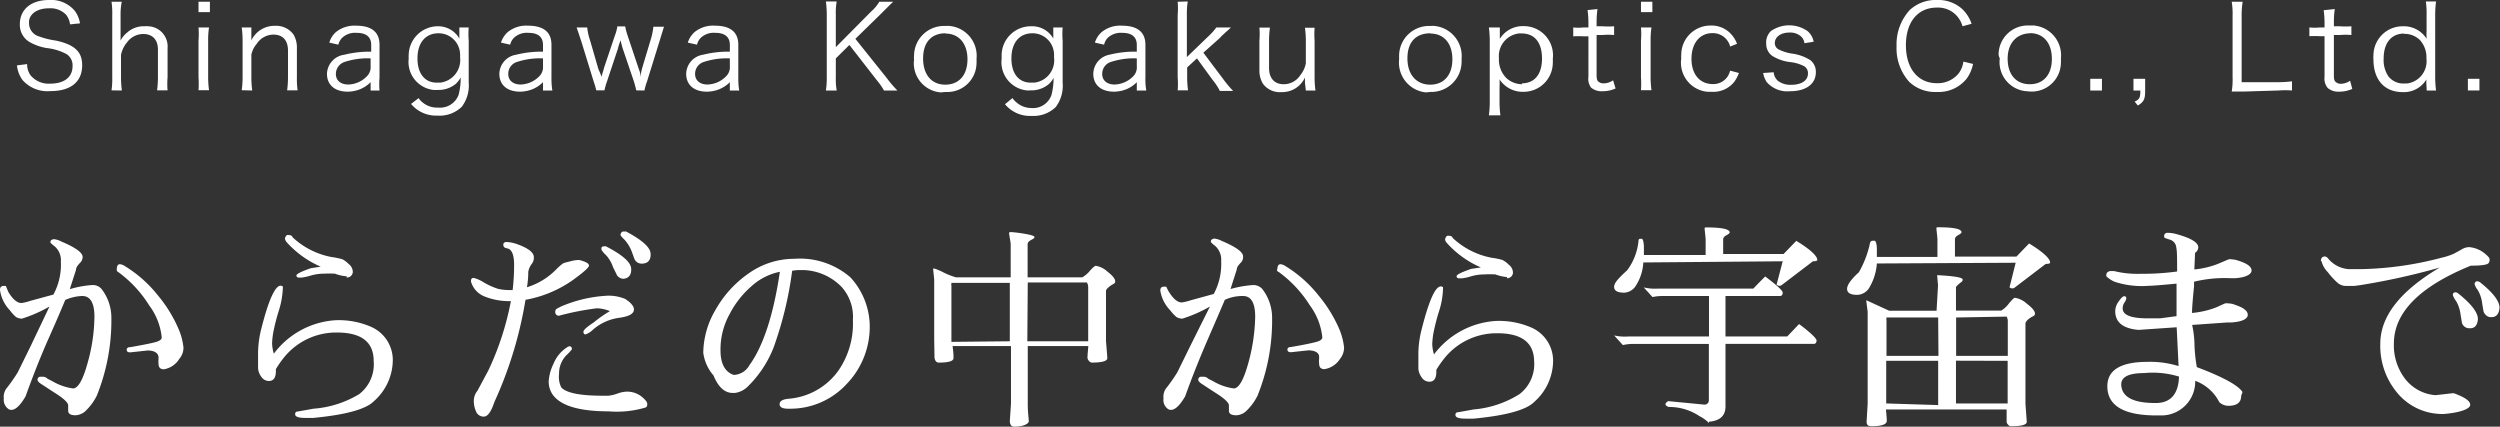
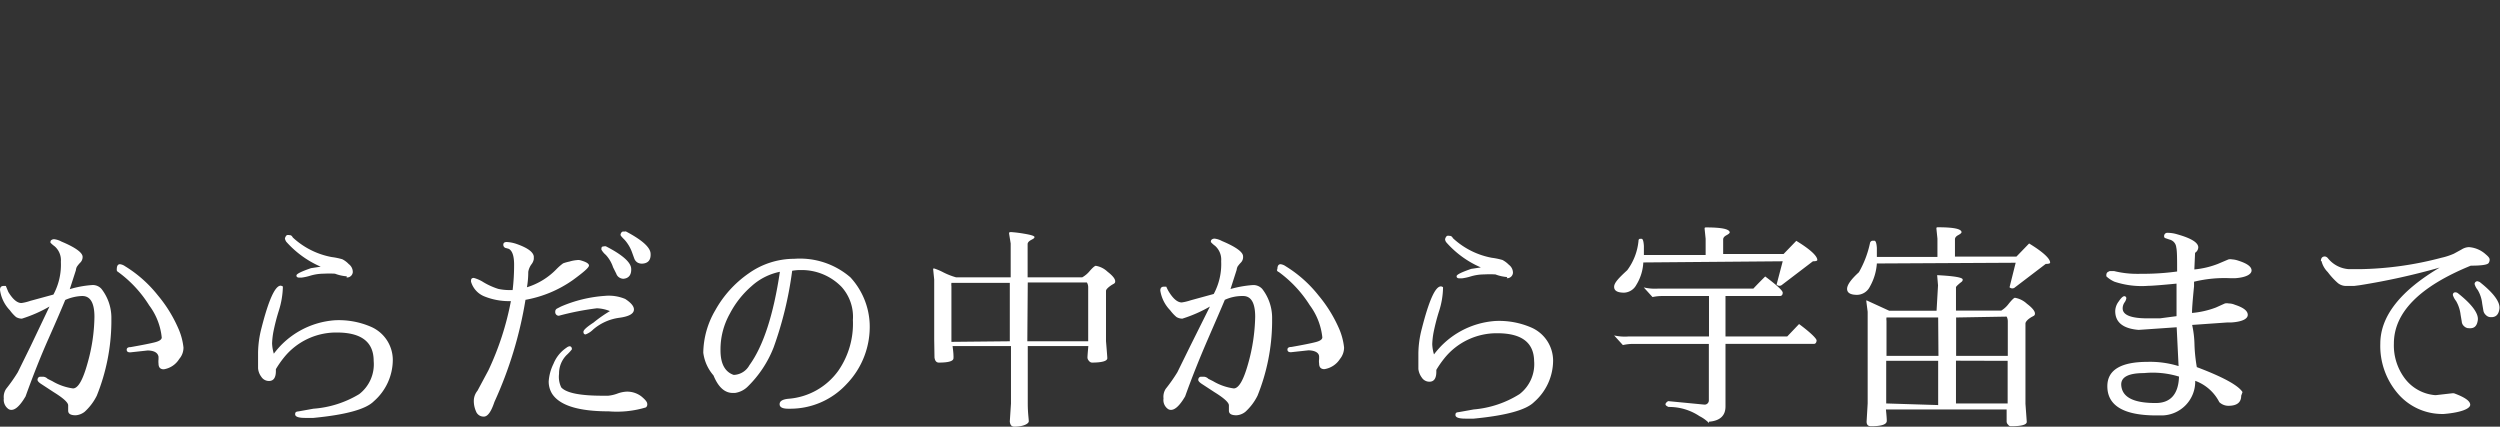
<svg xmlns="http://www.w3.org/2000/svg" id="レイヤー_1" data-name="レイヤー 1" viewBox="0 0 171.27 29.23">
  <rect x="0" y="0" width="171.27" height="29.23" fill="#333333" stroke="none" />
  <defs>
    <style>.cls-1{fill:#fff;}</style>
  </defs>
  <g id="グループ_72" data-name="グループ 72">
    <g id="グループ_58" data-name="グループ 58">
-       <path id="パス_1664" data-name="パス 1664" class="cls-1" d="M8,18.46c0-.24.07-.36.22-.36a.76.76,0,0,1,.35.14,8.62,8.62,0,0,1,2.25,2,9.23,9.23,0,0,1,1.37,2.2,4.37,4.37,0,0,1,.38,1.37,1.18,1.18,0,0,1-.29.78,1.52,1.52,0,0,1-1.06.71q-.36,0-.36-.39a1.36,1.36,0,0,1,0-.3l0-.17c-.05-.28-.3-.42-.74-.43l-1.2.13q-.24,0-.24-.18t.27-.18c.79-.14,1.35-.25,1.66-.33s.47-.19.47-.33a4.4,4.4,0,0,0-.86-2.2,8.16,8.16,0,0,0-2.13-2.29A.16.16,0,0,1,8,18.46ZM3.39,21a9.35,9.35,0,0,1-1.89.83.8.8,0,0,1-.4-.11,2.61,2.61,0,0,1-.42-.46A2.49,2.49,0,0,1,0,19.86q0-.27.24-.27c.1,0,.15,0,.16,0L.57,20c.31.51.61.76.9.76a3.2,3.2,0,0,0,.61-.15l1.58-.43a4.31,4.31,0,0,0,.51-2.25,1.26,1.26,0,0,0-.42-1.05,2.26,2.26,0,0,1-.29-.25.28.28,0,0,1,0-.09.14.14,0,0,1,.07-.1.29.29,0,0,1,.2-.05,1.36,1.36,0,0,1,.48.16c1,.42,1.45.77,1.45,1.05a.54.54,0,0,1-.17.4,2,2,0,0,0-.22.27.61.61,0,0,0-.07.24l-.42,1.3a6.94,6.94,0,0,1,1.51-.28.79.79,0,0,1,.66.26,3.21,3.21,0,0,1,.68,1.93c0,.14,0,.27,0,.39a13.76,13.76,0,0,1-1,5,3.75,3.75,0,0,1-.83,1.1,1.13,1.13,0,0,1-.61.24c-.35,0-.52-.1-.52-.32l0-.36c0-.19-.32-.49-1-.91l-.81-.53c-.19-.12-.29-.22-.29-.31s.06-.21.18-.21h.23a.47.47,0,0,1,.28.14l.32.16a3.77,3.77,0,0,0,1.42.5c.35,0,.68-.58,1-1.74a12.08,12.08,0,0,0,.47-3.16c0-.94-.27-1.42-.81-1.43H5.59a3.07,3.07,0,0,0-1.12.27c-.21.51-.59,1.4-1.15,2.66S2.24,25.8,1.75,27.16l-.15.24c-.3.45-.57.68-.82.68A.36.36,0,0,1,.55,28a.78.78,0,0,1-.29-.7,1,1,0,0,1,.16-.66,11.13,11.13,0,0,0,.8-1.14l.88-1.79ZM25.6,24.73q0-1.95-2.52-1.95a4.59,4.59,0,0,0-3.64,1.73,6.78,6.78,0,0,0-.54.78v.13c0,.45-.16.68-.47.68a.62.62,0,0,1-.53-.29,1.12,1.12,0,0,1-.22-.58q0-.29,0-1.08a7,7,0,0,1,.24-1.7c.49-1.92.93-2.88,1.31-2.88a.39.39,0,0,1,.15.06,5.83,5.83,0,0,1-.28,1.66,13.81,13.81,0,0,0-.37,1.44,5.29,5.29,0,0,0-.09.8,2.78,2.78,0,0,0,.12.7,5.72,5.72,0,0,1,4.19-2.29,5.54,5.54,0,0,1,2.47.45,2.48,2.48,0,0,1,1.49,2.24,3.78,3.78,0,0,1-1.3,2.86q-.81.82-4.14,1.14l-.56,0c-.46,0-.69-.08-.69-.25s.09-.18.25-.2l1-.18A7.06,7.06,0,0,0,24.61,27,2.58,2.58,0,0,0,25.6,24.73Zm-1.84-5.8a2.8,2.8,0,0,1-.81-.18,6.79,6.79,0,0,0-.78,0,3.24,3.24,0,0,0-.89.13,3.56,3.56,0,0,1-.63.14h-.13q-.22,0-.21-.15c0-.11.36-.28,1-.5l.66-.1a6.75,6.75,0,0,1-2.36-1.71.67.67,0,0,1-.09-.21.38.38,0,0,1,.13-.24.37.37,0,0,1,.18,0c.07,0,.14,0,.23.16a5.35,5.35,0,0,0,2.66,1.34,4.73,4.73,0,0,1,.73.15,1.59,1.59,0,0,1,.44.33.68.68,0,0,1,.28.55.4.4,0,0,1-.43.37ZM34.69,17a.23.23,0,0,1-.21-.23c0-.13.08-.19.24-.19a2.42,2.42,0,0,1,.66.13c.75.26,1.15.55,1.19.86v.18a.78.78,0,0,1-.17.37,1.2,1.2,0,0,0-.21.51q0,.53-.09,1.05a4.78,4.78,0,0,0,2.06-1.28,3.62,3.62,0,0,1,.42-.36,3,3,0,0,1,.43-.12,2.3,2.3,0,0,1,.51-.1.67.67,0,0,1,.2,0c.41.11.63.23.63.37s-.37.46-1.11,1A8.09,8.09,0,0,1,36,20.54a27.38,27.38,0,0,1-2.13,7q-.33,1-.72,1a.55.55,0,0,1-.54-.36,1.75,1.75,0,0,1-.15-.72,1.1,1.1,0,0,1,.25-.69l.75-1.4A19.67,19.67,0,0,0,35,20.63h-.09a4.49,4.49,0,0,1-1.74-.33,1.55,1.55,0,0,1-.9-1,.22.22,0,0,1,0-.08c0-.12.06-.18.19-.18a2.37,2.37,0,0,1,.67.3,4.79,4.79,0,0,0,1,.45,3.5,3.5,0,0,0,.65.08h.34a14.5,14.5,0,0,0,.1-1.74q0-.88-.36-1.08Zm7.11,4.32a2.61,2.61,0,0,0-.91-.2,19,19,0,0,0-2.6.51.24.24,0,0,1-.25-.22.09.09,0,0,1,0-.05.23.23,0,0,1,.14-.23l.25-.13a9.16,9.16,0,0,1,3-.73,2.91,2.91,0,0,1,1.4.21q.6.39.6.72c0,.29-.33.48-1,.57a3.44,3.44,0,0,0-1.79.8,1.46,1.46,0,0,1-.52.34q-.15,0-.15-.18t.69-.63a9.11,9.11,0,0,1,1.13-.79ZM39,23.72q.18,0,.18.21s-.12.17-.36.39a1.78,1.78,0,0,0-.52,1.29,1.66,1.66,0,0,0,.15.93q.52.57,2.82.57h.4a2.57,2.57,0,0,0,.61-.14,2.1,2.1,0,0,1,.65-.14,1.61,1.61,0,0,1,1,.32c.27.22.41.39.41.51a.26.26,0,0,1-.09.25,6.86,6.86,0,0,1-2.55.27c-2.06,0-3.36-.4-3.88-1.21a1.59,1.59,0,0,1-.23-.84,3.21,3.21,0,0,1,.33-1.21,2.4,2.4,0,0,1,.89-1.1.44.44,0,0,1,.22-.1Zm3.87-7.87c1.1.58,1.67,1.08,1.7,1.51s-.15.67-.55.7A.62.62,0,0,1,43.7,18a.53.53,0,0,1-.24-.27l-.16-.44a2.61,2.61,0,0,0-.5-.85c-.19-.19-.29-.3-.29-.35s.05-.22.18-.23h.13Zm-.14,3.25a.57.57,0,0,1-.29-.08.49.49,0,0,1-.22-.27L42,18.31a2.3,2.3,0,0,0-.5-.85,1.31,1.31,0,0,1-.3-.36h0c0-.14,0-.22.18-.22a.22.22,0,0,1,.14,0c1.11.57,1.69,1.08,1.72,1.51S43.08,19.08,42.68,19.1Zm10.75-.49a4.11,4.11,0,0,0-2,1,6.42,6.42,0,0,0-1.48,1.88A5,5,0,0,0,49.36,24c0,.91.3,1.47.89,1.68h.09a1.27,1.27,0,0,0,1-.66Q52.77,23.05,53.43,18.61ZM54,28c-.39,0-.59-.1-.59-.31s.2-.33.59-.37a4.64,4.64,0,0,0,3.43-1.92,5.66,5.66,0,0,0,1-3.48,3.06,3.06,0,0,0-.78-2.27,3.81,3.81,0,0,0-2.73-1.15h-.18a3.56,3.56,0,0,0-.47.05A25,25,0,0,1,53,23.8a7.65,7.65,0,0,1-1.75,2.66,1.56,1.56,0,0,1-.9.46H50.2q-.83,0-1.32-1.2a2.93,2.93,0,0,1-.7-1.56v0A5.9,5.9,0,0,1,49,21.26a7.51,7.51,0,0,1,2.29-2.53,5.39,5.39,0,0,1,3.12-1A5.29,5.29,0,0,1,58.26,19a5,5,0,0,1,1.32,3.18A5.64,5.64,0,0,1,58,26.31,5.24,5.24,0,0,1,54.13,28Zm15.18-4.62v-4h-4a1,1,0,0,0,0,.24v3.8Zm1.2,0h4.17v-3.7a.63.63,0,0,0-.09-.33H70.41ZM64,19.15l-.07-.69c0-.05,0-.07.06-.07a3.82,3.82,0,0,1,.6.25,4.79,4.79,0,0,0,.91.36h3.74V16.68L69.13,16c0-.07,0-.1.15-.1a8.81,8.81,0,0,1,.88.11c.47.08.71.15.71.23s-.08.12-.23.2-.24.18-.24.28V19h3.74a1.82,1.82,0,0,0,.52-.44c.21-.24.35-.35.41-.35a1.52,1.52,0,0,1,.8.4c.35.27.53.49.53.66s-.1.15-.31.3-.32.27-.32.36v3.44q.09,1.08.09,1.17c0,.2-.38.3-1.06.3a.28.28,0,0,1-.2-.12.33.33,0,0,1-.1-.23q0-.12.06-.78H70.41v3.93c0,.65.07,1.06.07,1.22s-.35.37-1,.37q-.27,0-.3-.36l.08-1.23V23.71h-4q.06.48.06.63a1.34,1.34,0,0,1,0,.2q0,.3-1,.3c-.17,0-.27-.12-.3-.35L64,23.25Zm23.51-.69c0-.24.07-.36.22-.36a.76.76,0,0,1,.35.14,8.62,8.62,0,0,1,2.25,2,9.37,9.37,0,0,1,1.37,2.19,4.43,4.43,0,0,1,.38,1.38,1.24,1.24,0,0,1-.28.78,1.55,1.55,0,0,1-1.07.7q-.36,0-.36-.39a1,1,0,0,1,0-.3l0-.16c0-.28-.29-.43-.73-.44l-1.2.13q-.24,0-.24-.18t.27-.18q1.19-.21,1.65-.33c.32-.08.47-.19.47-.33a4.47,4.47,0,0,0-.86-2.2,8.26,8.26,0,0,0-2.13-2.28A.16.16,0,0,1,87.48,18.46ZM82.89,21a9.35,9.35,0,0,1-1.89.83.8.8,0,0,1-.4-.11,2.67,2.67,0,0,1-.43-.46,2.49,2.49,0,0,1-.68-1.35q0-.27.24-.27c.1,0,.16,0,.17,0a2.76,2.76,0,0,0,.16.32c.31.51.61.76.9.76a3.5,3.5,0,0,0,.62-.15l1.57-.43a4.31,4.31,0,0,0,.51-2.25,1.26,1.26,0,0,0-.42-1.05,1.67,1.67,0,0,1-.28-.25.15.15,0,0,1,0-.09.14.14,0,0,1,.07-.1.29.29,0,0,1,.2-.05,1.36,1.36,0,0,1,.48.16c1,.42,1.45.77,1.45,1.05A.54.54,0,0,1,85,18a2,2,0,0,0-.22.27.79.79,0,0,0-.06.22l-.42,1.31a7.58,7.58,0,0,1,1.51-.27.82.82,0,0,1,.66.26,3.24,3.24,0,0,1,.68,1.93c0,.14,0,.27,0,.39a13.76,13.76,0,0,1-1,5,3.75,3.75,0,0,1-.83,1.1,1.08,1.08,0,0,1-.61.24c-.35,0-.52-.1-.52-.32l0-.36c0-.19-.32-.49-1-.91l-.81-.53c-.19-.12-.29-.22-.29-.31s.06-.21.18-.21h.23a.47.47,0,0,1,.28.14l.32.16a3.77,3.77,0,0,0,1.42.5c.35,0,.68-.58,1-1.74a12.59,12.59,0,0,0,.47-3.17c0-.94-.27-1.41-.81-1.42h-.15a2.87,2.87,0,0,0-1.12.26c-.21.51-.6,1.4-1.15,2.67s-1.08,2.58-1.57,3.95l-.15.24c-.3.45-.57.68-.82.68a.36.36,0,0,1-.23-.08.75.75,0,0,1-.28-.7,1,1,0,0,1,.15-.66,11.13,11.13,0,0,0,.8-1.14l.88-1.79Zm22.21,3.78q0-1.95-2.52-1.95a4.59,4.59,0,0,0-3.64,1.73,6.78,6.78,0,0,0-.54.78v.13c0,.45-.16.68-.47.68a.62.62,0,0,1-.53-.29,1.23,1.23,0,0,1-.23-.58c0-.19,0-.55,0-1.08a6.91,6.91,0,0,1,.24-1.7c.49-1.92.92-2.88,1.3-2.88a.25.25,0,0,1,.15.06,5.5,5.5,0,0,1-.28,1.66,13.81,13.81,0,0,0-.37,1.44,5.29,5.29,0,0,0-.09.8,2.78,2.78,0,0,0,.12.7,5.74,5.74,0,0,1,4.2-2.29,5.54,5.54,0,0,1,2.47.45,2.48,2.48,0,0,1,1.49,2.24,3.78,3.78,0,0,1-1.3,2.86q-.81.82-4.14,1.14l-.56,0c-.46,0-.69-.08-.69-.25s.08-.18.25-.2l1-.18A7,7,0,0,0,104.1,27,2.59,2.59,0,0,0,105.1,24.73Zm-1.84-5.8a2.8,2.8,0,0,1-.81-.18,6.79,6.79,0,0,0-.78,0,3.24,3.24,0,0,0-.89.13,3.56,3.56,0,0,1-.63.14H100q-.22,0-.21-.15c0-.11.36-.28,1-.5l.66-.1a6.66,6.66,0,0,1-2.36-1.71.4.4,0,0,1-.09-.21.38.38,0,0,1,.13-.24.37.37,0,0,1,.18,0c.06,0,.14,0,.23.16a5.35,5.35,0,0,0,2.66,1.34,4.73,4.73,0,0,1,.73.15,1.75,1.75,0,0,1,.44.33.68.68,0,0,1,.28.55.4.4,0,0,1-.43.37Zm13.82,10a2.51,2.51,0,0,0-.65-.47,3.74,3.74,0,0,0-2.12-.63q-.21-.09-.21-.18c0-.07.06-.14.18-.22l2.49.24a.29.29,0,0,0,.3-.3V23.56h-5.19a3.27,3.27,0,0,0-.7.08l-.6-.66a3.35,3.35,0,0,0,1,.07h5.5V20.28h-3.17a3.2,3.2,0,0,0-.7.07l-.6-.66a3.33,3.33,0,0,0,1,.08h6.51c.26-.28.54-.56.81-.83q1.2.9,1.2,1.11c0,.14-.06.22-.18.23h-3.74v2.77h4.23l.81-.85c.8.59,1.2,1,1.2,1.12s-.06.24-.18.24h-6.06v4.29C118.21,28.48,117.83,28.83,117.08,28.89Zm-4.5-11a3.24,3.24,0,0,1-.48,1.54,1,1,0,0,1-.83.53c-.46,0-.69-.13-.69-.4s.3-.59.9-1.14a4,4,0,0,0,.77-2q0-.15.12-.15h.09c.09,0,.14.17.16.5l0,.61,4.23,0V16.36l-.07-.68c0-.07,0-.1.1-.1,1.06,0,1.6.11,1.62.34,0,.05-.08.12-.23.2s-.22.18-.22.28v1l4.14,0,.87-.9c1,.61,1.44,1.05,1.44,1.31q0,.09-.3.09l-2.1,1.6a.28.28,0,0,1-.39,0h0l.42-1.6Zm16,.07a3.73,3.73,0,0,1-.48,1.59,1,1,0,0,1-.87.56c-.46,0-.69-.14-.69-.41s.27-.65.81-1.14a6.88,6.88,0,0,0,.76-2,.2.2,0,0,1,.17-.16h.13c.09,0,.15.17.17.5l0,.61,4.15,0V16.35l-.07-.68c0-.07,0-.1.1-.1,1.08,0,1.62.11,1.62.34,0,.05-.08.12-.23.2s-.22.18-.22.28v1.19l4.21,0,.87-.9c1,.61,1.44,1.05,1.44,1.31q0,.09-.3.09l-2.1,1.6a.27.27,0,0,1-.38,0h0l.42-1.68Zm5.43,3.7v2.63h3.54V22a.65.65,0,0,0-.08-.31Zm-1.23,0h-3.54a.9.9,0,0,0,0,.23v2.4h3.56Zm0,6V24.72h-3.56v2.92ZM134,24.71v2.93h3.54V24.72Zm-1.23-5.16-.06-.7c1.17.06,1.75.16,1.75.3s-.08.15-.23.28-.24.22-.23.26v1.59h3.1a1.83,1.83,0,0,0,.52-.48c.22-.27.36-.4.42-.4a1.6,1.6,0,0,1,.82.41c.36.27.55.5.55.67s-.11.15-.33.3-.32.29-.32.39v5.49l.09,1.24q0,.3-1.08.3a.22.22,0,0,1-.2-.11.29.29,0,0,1-.1-.23c0-.08,0-.35,0-.81h-8.27q.06.57.06.78c0,.25-.36.37-1.08.37-.22,0-.32-.12-.3-.37l.07-1.19V21.36l-.09-.7c0-.06,0-.09,0-.09l1.57.72h3.24Zm14.86,8.06h.06c1,0,1.55-.6,1.59-1.81a6.11,6.11,0,0,0-2.4-.24q-1.56,0-1.56.78C145.35,27.19,146.12,27.61,147.66,27.61Zm5.91-.5c0,.46-.29.69-.88.69a.9.9,0,0,1-.62-.25,3,3,0,0,0-1.65-1.46,2.32,2.32,0,0,1-2.24,2.37h-.42c-2.24,0-3.36-.67-3.36-2,0-1.11.92-1.67,2.76-1.67h0a6.62,6.62,0,0,1,2.12.29l-.13-2.66-2.61.18c-1.07-.09-1.6-.52-1.6-1.29a1.13,1.13,0,0,1,.24-.66q.24-.36.39-.36a.14.14,0,0,1,.13.15v0a.64.64,0,0,1-.13.29.72.72,0,0,0-.12.4c0,.45.57.68,1.71.68q.42,0,.84,0l1.14-.15V21.2l0-1.77q-1.55.15-1.92.15a5.93,5.93,0,0,1-2.33-.28,2,2,0,0,1-.55-.36.34.34,0,0,1,0-.17.21.21,0,0,1,.1-.14l.12-.06.12,0,.18,0a6.53,6.53,0,0,0,1.65.19c.6,0,1.49,0,2.67-.16,0-.85,0-1.41-.06-1.66a.6.6,0,0,0-.47-.53l-.29-.1a.12.12,0,0,1-.07-.12.22.22,0,0,1,.19-.24h.06a2.31,2.31,0,0,1,.64.1c1,.28,1.45.58,1.45.9a.47.47,0,0,1-.22.37l-.05,1.14a6,6,0,0,0,1.61-.38l.73-.31a.69.69,0,0,1,.25,0,1.57,1.57,0,0,1,.43.09c.6.19.9.41.9.67s-.38.48-1.13.53l-.31,0h0a8.78,8.78,0,0,0-2.5.24l0,.31c-.1,1-.14,1.56-.14,1.83a6.12,6.12,0,0,0,1.63-.37l.62-.28a.61.61,0,0,1,.27,0,1.06,1.06,0,0,1,.42.09c.59.19.88.42.88.69s-.37.47-1.11.52l-.27,0-2.43.17a7,7,0,0,1,.16,1.37,11,11,0,0,0,.16,1.52c1.8.68,2.84,1.25,3.13,1.71ZM159,17.89c0-.21.09-.32.28-.32a.32.32,0,0,1,.2.12,2,2,0,0,0,1.45.75h.72a23.06,23.06,0,0,0,5.6-.78,4.54,4.54,0,0,0,.86-.28l.53-.29a1,1,0,0,1,.5-.16,1.92,1.92,0,0,1,1.17.51c.17.14.25.25.25.34a.4.4,0,0,1-.07.24c-.08.12-.49.18-1.22.18Q164,20.35,164,23.54a3.76,3.76,0,0,0,.76,2.4,2.9,2.9,0,0,0,2.06,1.13h.06l1.14-.13h.09c.74.27,1.12.53,1.12.79s-.6.53-1.8.63a4,4,0,0,1-3.16-1.4,5,5,0,0,1-1.2-3.41q0-2.81,4.07-5.22a47,47,0,0,1-5.48,1.21l-.39.05h-.5a.9.9,0,0,1-.61-.2,4.91,4.91,0,0,1-.69-.75,1.61,1.61,0,0,1-.43-.76Zm10.88,1.43c1,.79,1.41,1.4,1.35,1.84s-.29.61-.68.56a.48.48,0,0,1-.25-.14.53.53,0,0,1-.17-.31l-.08-.47a2.27,2.27,0,0,0-.31-.94,1.1,1.1,0,0,1-.21-.4.19.19,0,0,1,.22-.19Zm-.82,3.16a.51.51,0,0,1-.26-.14.46.46,0,0,1-.15-.31l-.08-.47a2.43,2.43,0,0,0-.31-.94,1.25,1.25,0,0,1-.22-.41h0c0-.14.09-.2.22-.18a.31.31,0,0,1,.13.06c1,.79,1.42,1.41,1.36,1.84S169.49,22.53,169.09,22.48Z" />
-       <path id="パス_1665" data-name="パス 1665" class="cls-1" d="M5.48,1.6A1.93,1.93,0,0,0,5.12.74,2.11,2.11,0,0,0,3.36,0c-1.24,0-2,.65-2,1.66a1.36,1.36,0,0,0,.74,1.26,3.52,3.52,0,0,0,1.09.37,3.8,3.8,0,0,1,1.32.39.9.9,0,0,1,.46.86c0,.74-.57,1.19-1.52,1.19a1.62,1.62,0,0,1-1.34-.55,1.26,1.26,0,0,1-.25-.79l-.7.09a2.09,2.09,0,0,0,.38,1,2.28,2.28,0,0,0,1.93.76c1.38,0,2.16-.64,2.16-1.77,0-.93-.52-1.41-1.8-1.69a5.43,5.43,0,0,1-1.14-.28.94.94,0,0,1-.7-.9C1.94,1,2.51.57,3.34.57A1.5,1.5,0,0,1,4.52,1a1.34,1.34,0,0,1,.28.67ZM8.35,6.2a6.8,6.8,0,0,1-.06-.9V3.76a1.87,1.87,0,0,1,.4-.84,1.38,1.38,0,0,1,1.13-.59c.62,0,1,.38,1,1.07V5.29a6.8,6.8,0,0,1-.06.9h.72a5.43,5.43,0,0,1,0-.9v-2A1.38,1.38,0,0,0,10.16,1.8a1.13,1.13,0,0,0-.26,0,1.68,1.68,0,0,0-1.2.44,1.64,1.64,0,0,0-.44.54c0-.13,0-.27,0-.4V1A4.59,4.59,0,0,1,8.34.12h-.7a5.32,5.32,0,0,1,.05.9V5.29a5.43,5.43,0,0,1-.05.9ZM13.6.12V.83h.78V.12Zm0,1.76a5.43,5.43,0,0,1,0,.9v2.5a6.79,6.79,0,0,1,0,.9h.72a6.69,6.69,0,0,1-.06-.9V2.78a5.45,5.45,0,0,1,.06-.9ZM17.28,6.2a6.8,6.8,0,0,1-.06-.9V3.74A1.69,1.69,0,0,1,17.59,3a1.38,1.38,0,0,1,1.14-.63c.63,0,1,.38,1,1.1V5.29a6.8,6.8,0,0,1-.06.9h.72a5.43,5.43,0,0,1-.05-.9v-2a1.75,1.75,0,0,0-.23-.92,1.46,1.46,0,0,0-1.28-.6,1.74,1.74,0,0,0-1.61,1c0-.11,0-.23,0-.34V1.88h-.66a6.8,6.8,0,0,1,.06.9v2.5a6.69,6.69,0,0,1-.06.9Zm8.11,0H26A5.3,5.3,0,0,1,26,5.32V3.07c0-.87-.54-1.31-1.6-1.31A2,2,0,0,0,23,2.21a1.55,1.55,0,0,0-.44.71l.62.14a1,1,0,0,1,.25-.46,1.29,1.29,0,0,1,1-.35c.66,0,1,.28,1,.83v.46a7.12,7.12,0,0,0-1.84.21A1.36,1.36,0,0,0,22.4,5.06c0,.76.54,1.22,1.42,1.22a2.35,2.35,0,0,0,.83-.16,2.17,2.17,0,0,0,.74-.49Zm0-1.67a.87.87,0,0,1-.25.69,1.83,1.83,0,0,1-1.28.57c-.52,0-.85-.28-.85-.72a.87.87,0,0,1,.61-.83A5,5,0,0,1,25.39,4Zm2.77,2.59a2.23,2.23,0,0,0,1.82.8,2.17,2.17,0,0,0,1.66-.61,2.43,2.43,0,0,0,.47-1.67V2.78a5.43,5.43,0,0,1,0-.9h-.64v.46c0,.1,0,.17,0,.3A1.67,1.67,0,0,0,30,1.8a2,2,0,0,0-2,1.93A1.51,1.51,0,0,0,28,4a1.93,1.93,0,0,0,1.69,2.16,1.38,1.38,0,0,0,.29,0,1.86,1.86,0,0,0,1.24-.41,1.79,1.79,0,0,0,.34-.44,4.65,4.65,0,0,1-.14,1.18,1.35,1.35,0,0,1-1.4.88A1.55,1.55,0,0,1,28.93,7a1.1,1.1,0,0,1-.25-.28ZM28.6,4c0-1.07.55-1.72,1.44-1.72a1.47,1.47,0,0,1,1.48,1.46,1.21,1.21,0,0,1,0,.19,1.56,1.56,0,0,1-1.35,1.73H30C29.13,5.7,28.6,5.07,28.6,4ZM37.2,6.2h.64a5.28,5.28,0,0,1-.06-.88V3.07c0-.87-.54-1.31-1.6-1.31a2,2,0,0,0-1.41.45,1.66,1.66,0,0,0-.45.71l.63.14a1,1,0,0,1,.25-.46,1.28,1.28,0,0,1,1-.35c.66,0,1,.28,1,.83v.46a7.07,7.07,0,0,0-1.84.21,1.35,1.35,0,0,0-1.15,1.31c0,.76.54,1.22,1.42,1.22a2.4,2.4,0,0,0,.83-.16,2.17,2.17,0,0,0,.74-.49Zm0-1.67a.87.87,0,0,1-.25.69,1.85,1.85,0,0,1-1.28.57c-.52,0-.85-.28-.85-.72a.85.85,0,0,1,.61-.83A5,5,0,0,1,37.2,4ZM44.15,6.2a3.78,3.78,0,0,1,.17-.6l.86-2.77c.14-.46.24-.78.31-1h-.73a4.44,4.44,0,0,1-.18.88l-.6,2-.12.54a.94.94,0,0,1,0-.17c0-.12-.08-.29-.1-.36l-.77-2.3a4.57,4.57,0,0,1-.16-.61h-.54a2.61,2.61,0,0,1-.16.61l-.76,2.26c0,.07-.12.39-.16.58A4.84,4.84,0,0,0,41,4.75l-.58-2a3.76,3.76,0,0,1-.19-.87h-.73c.1.27.22.65.32.94l.85,2.76a6.13,6.13,0,0,1,.18.61h.56a4.5,4.5,0,0,1,.17-.6l.77-2.31c0-.08.09-.3.16-.52l.13.5.79,2.33c.06.19.11.39.16.6ZM50,6.2h.64a5.28,5.28,0,0,1-.06-.88V3.07c0-.87-.54-1.31-1.6-1.31a2,2,0,0,0-1.41.45,1.66,1.66,0,0,0-.45.71l.63.14A1,1,0,0,1,48,2.6a1.28,1.28,0,0,1,1-.35c.66,0,1,.28,1,.83v.46a7.07,7.07,0,0,0-1.84.21,1.35,1.35,0,0,0-1.15,1.31c0,.76.54,1.22,1.42,1.22a2.4,2.4,0,0,0,.83-.16A2.17,2.17,0,0,0,50,5.63Zm0-1.67a.87.87,0,0,1-.25.69,1.85,1.85,0,0,1-1.28.57c-.52,0-.85-.28-.85-.72a.85.85,0,0,1,.61-.83A5,5,0,0,1,50,4Zm8.6-1.87L60.36.94s.12-.12.27-.27.22-.22.35-.35l.21-.2h-.95a2.69,2.69,0,0,1-.55.66L57.26,3.23V1a4.54,4.54,0,0,1,.06-.9h-.74a6.8,6.8,0,0,1,.06.9V5.3a5.45,5.45,0,0,1-.06.9h.74a4.54,4.54,0,0,1-.06-.9V4l.93-.92,1.89,2.43a4.24,4.24,0,0,1,.48.69h.92a7.91,7.91,0,0,1-.75-.88ZM64.78,6.3a2,2,0,0,0,2.12-2,2.43,2.43,0,0,0,0-.27,2.05,2.05,0,0,0-1.83-2.25,1.51,1.51,0,0,0-.3,0,2.05,2.05,0,0,0-2.15,2,1.51,1.51,0,0,0,0,.3,2,2,0,0,0,1.83,2.25Zm0-4c.91,0,1.5.68,1.5,1.76s-.58,1.74-1.52,1.74S63.24,5.12,63.24,4,63.83,2.28,64.78,2.28Zm4.07,4.84a2.22,2.22,0,0,0,1.82.8,2.18,2.18,0,0,0,1.66-.61,2.43,2.43,0,0,0,.47-1.67V2.78a5.43,5.43,0,0,1,0-.9h-.64v.46c0,.1,0,.17,0,.3a1.67,1.67,0,0,0-1.54-.84,2,2,0,0,0-2,1.94c0,.09,0,.19,0,.29a1.94,1.94,0,0,0,1.69,2.16,1.31,1.31,0,0,0,.28,0,1.86,1.86,0,0,0,1.24-.41,1.62,1.62,0,0,0,.35-.44,4.66,4.66,0,0,1-.15,1.18,1.34,1.34,0,0,1-1.39.88A1.54,1.54,0,0,1,69.62,7a1.37,1.37,0,0,1-.26-.28ZM69.29,4c0-1.07.55-1.72,1.43-1.72a1.47,1.47,0,0,1,1.49,1.46,1.23,1.23,0,0,1,0,.19,1.54,1.54,0,0,1-1.34,1.73h-.17C69.82,5.7,69.29,5.07,69.29,4ZM77.88,6.2h.65a4.39,4.39,0,0,1-.06-.88V3.07c0-.87-.55-1.31-1.6-1.31a2,2,0,0,0-1.41.45,1.57,1.57,0,0,0-.45.71l.63.14a1,1,0,0,1,.24-.46,1.31,1.31,0,0,1,1-.35c.66,0,1,.28,1,.83v.46A7.12,7.12,0,0,0,76,3.75,1.35,1.35,0,0,0,74.9,5.06c0,.76.54,1.22,1.42,1.22a2.4,2.4,0,0,0,.83-.16,2.13,2.13,0,0,0,.73-.49Zm0-1.67a.87.87,0,0,1-.24.69,1.85,1.85,0,0,1-1.28.57c-.52,0-.85-.28-.85-.72a.85.85,0,0,1,.61-.83A5,5,0,0,1,77.88,4ZM80.68.12a5.32,5.32,0,0,1,0,.9V5.29a5.43,5.43,0,0,1,0,.9h.71a6.8,6.8,0,0,1-.06-.9V4.62L82,4l1.07,1.47a4,4,0,0,1,.5.76h.91a7.79,7.79,0,0,1-.7-.84L82.44,3.61l1.12-1,.12-.13L84,2.18a4.25,4.25,0,0,0,.33-.3h-1a4.27,4.27,0,0,1-.57.63l-1.45,1.4V1a5.45,5.45,0,0,1,.06-.9ZM89.46,6.2h.66a6.8,6.8,0,0,1-.06-.9V2.8a6.6,6.6,0,0,1,0-.9H89.4a6.58,6.58,0,0,1,.06.9V4.34a1.84,1.84,0,0,1-.37.8,1.36,1.36,0,0,1-1.15.63c-.62,0-1-.4-1-1.11V2.79a6.8,6.8,0,0,1,.06-.9h-.72a5.43,5.43,0,0,1,0,.9v2a1.76,1.76,0,0,0,.23.93,1.43,1.43,0,0,0,1.28.59,1.71,1.71,0,0,0,1.61-1c0,.12,0,.24,0,.36ZM98,6.3a2.08,2.08,0,0,0,2.13-2,2.44,2.44,0,0,0,0-.27,2.07,2.07,0,0,0-1.83-2.25,1.5,1.5,0,0,0-.3,0,2.05,2.05,0,0,0-2.15,2c0,.1,0,.2,0,.3a2.05,2.05,0,0,0,1.84,2.25Zm0-4c.92,0,1.5.68,1.5,1.76s-.58,1.74-1.52,1.74S96.42,5.12,96.42,4,97,2.28,98,2.28Zm4.79,5.6a6.8,6.8,0,0,1-.06-.9V6a5.25,5.25,0,0,0,0-.56,1.9,1.9,0,0,0,1.65.85,2,2,0,0,0,2-2,2.17,2.17,0,0,0,0-.26,2,2,0,0,0-2-2.24,1.85,1.85,0,0,0-1.63.87c0-.11,0-.22,0-.33V1.88H102a7.22,7.22,0,0,1,.06.92V7a6.8,6.8,0,0,1-.06.9Zm1.5-2.13a1.6,1.6,0,0,1-1.1-.43A1.78,1.78,0,0,1,102.69,4a1.56,1.56,0,0,1,1.38-1.71h.17c.9,0,1.4.63,1.4,1.72s-.52,1.7-1.39,1.7ZM108.76.69a6.65,6.65,0,0,1,.06.89v.3h-.32a3.4,3.4,0,0,1-.72,0v.61a5.58,5.58,0,0,1,.72,0h.32V5.26A1,1,0,0,0,109,6a1.11,1.11,0,0,0,.78.25,2.14,2.14,0,0,0,.9-.19l-.17-.56a1.14,1.14,0,0,1-.64.21.52.52,0,0,1-.39-.14c-.07-.07-.1-.19-.1-.42V2.4h.39a4.4,4.4,0,0,1,.81,0v-.6a5.49,5.49,0,0,1-.81,0h-.39v-.3a6.51,6.51,0,0,1,.06-.88Zm3.66-.57V.83h.78V.12Zm0,1.76a5.43,5.43,0,0,1,0,.9v2.5a6.79,6.79,0,0,1,0,.9h.72a6.69,6.69,0,0,1-.06-.9V2.78a5.45,5.45,0,0,1,.06-.9ZM119,3a2,2,0,0,0-.28-.51,1.81,1.81,0,0,0-1.54-.74,2,2,0,0,0-2,2,1.06,1.06,0,0,0,0,.25A2,2,0,0,0,117,6.29h.29a1.83,1.83,0,0,0,1.51-.67,2.46,2.46,0,0,0,.33-.62l-.6-.16a1.5,1.5,0,0,1-.18.41,1.18,1.18,0,0,1-1,.51c-.9,0-1.47-.67-1.47-1.73s.56-1.76,1.44-1.76a1.22,1.22,0,0,1,1.21.92Zm1.79,2a1.63,1.63,0,0,0,.25.63,1.87,1.87,0,0,0,1.59.62c1.1,0,1.77-.5,1.77-1.3a1,1,0,0,0-.38-.83,3.08,3.08,0,0,0-1.27-.45,3.08,3.08,0,0,1-.89-.28.48.48,0,0,1-.27-.44c0-.42.41-.72,1-.72a1.11,1.11,0,0,1,.83.3.78.78,0,0,1,.2.43l.63-.1a1.24,1.24,0,0,0-.42-.73,2.19,2.19,0,0,0-2.51,0A1.08,1.08,0,0,0,121,3a1,1,0,0,0,.43.84,3,3,0,0,0,1.18.41,2.77,2.77,0,0,1,1,.29.56.56,0,0,1,.25.5c0,.47-.44.77-1.14.77a1.42,1.42,0,0,1-.93-.28.91.91,0,0,1-.28-.58Zm14.28-3.37a2.54,2.54,0,0,0-.63-1A2.45,2.45,0,0,0,132.68,0a2.6,2.6,0,0,0-1.84.68,3.47,3.47,0,0,0-.91,2.49,3.43,3.43,0,0,0,.86,2.43,2.57,2.57,0,0,0,1.88.7,2.47,2.47,0,0,0,2.07-.92,2.6,2.6,0,0,0,.43-1l-.66-.16a1.76,1.76,0,0,1-.32.8,1.85,1.85,0,0,1-1.5.68c-1.29,0-2.12-1-2.12-2.6s.82-2.58,2.12-2.58a1.73,1.73,0,0,1,1.38.58,1.85,1.85,0,0,1,.38.7Zm4,4.64a2,2,0,0,0,2.12-2,2.43,2.43,0,0,0,0-.27,2.05,2.05,0,0,0-1.83-2.25,1.51,1.51,0,0,0-.3,0,2,2,0,0,0-2.14,2A.94.94,0,0,0,137,4a2,2,0,0,0,1.83,2.25Zm0-4c.92,0,1.5.68,1.5,1.76s-.57,1.74-1.51,1.74-1.52-.66-1.52-1.75S138.18,2.28,139.12,2.28ZM143.2,5.4v.8h.8V5.4Zm3.76,0h-.8v.8h.47c0,.5-.06.61-.39.76l.22.27c.41-.25.5-.44.5-1Zm9.13.8a5.8,5.8,0,0,1,.93,0V5.57a7.26,7.26,0,0,1-.93.06h-2.52V1.06a5.86,5.86,0,0,1,.07-.94h-.75a4.9,4.9,0,0,1,.06.94V5.27a5.06,5.06,0,0,1-.06,1c.28,0,.5,0,.87,0Zm3.1-5.5a6.51,6.51,0,0,1,.06.88v.3h-.32a3.44,3.44,0,0,1-.72,0v.6a5.79,5.79,0,0,1,.72,0h.32V5.26a1,1,0,0,0,.22.77,1.12,1.12,0,0,0,.79.25,2.13,2.13,0,0,0,.89-.19L161,5.53a1.13,1.13,0,0,1-.63.21A.5.5,0,0,1,160,5.6c-.08-.07-.11-.19-.11-.42V2.4h.39a4.4,4.4,0,0,1,.81,0v-.6a5.49,5.49,0,0,1-.81,0h-.39v-.3a6.51,6.51,0,0,1,.06-.88Zm7.06,5.5h.64a7.22,7.22,0,0,1-.06-.92V1a6.8,6.8,0,0,1,.06-.9h-.7a5.56,5.56,0,0,1,.05.91V2.1a3,3,0,0,0,0,.43v.12a1.85,1.85,0,0,0-1.64-.85,2,2,0,0,0-2,2,1.23,1.23,0,0,0,0,.27c0,1.39.75,2.24,2,2.24a1.8,1.8,0,0,0,1.63-.87,2.56,2.56,0,0,0,0,.39ZM164.7,2.32a1.5,1.5,0,0,1,1.08.42A1.75,1.75,0,0,1,166.23,4a1.54,1.54,0,0,1-1.33,1.72h-.2a1.3,1.3,0,0,1-1.07-.48A2,2,0,0,1,163.3,4c0-1.06.53-1.7,1.4-1.7Zm4.37,3.08v.8h.79V5.4Z" />
+       <path id="パス_1664" data-name="パス 1664" class="cls-1" d="M8,18.46c0-.24.07-.36.22-.36a.76.76,0,0,1,.35.14,8.62,8.62,0,0,1,2.25,2,9.23,9.23,0,0,1,1.37,2.2,4.37,4.37,0,0,1,.38,1.37,1.18,1.18,0,0,1-.29.78,1.52,1.52,0,0,1-1.06.71q-.36,0-.36-.39a1.36,1.36,0,0,1,0-.3l0-.17c-.05-.28-.3-.42-.74-.43l-1.2.13q-.24,0-.24-.18t.27-.18c.79-.14,1.35-.25,1.66-.33s.47-.19.47-.33a4.4,4.4,0,0,0-.86-2.2,8.16,8.16,0,0,0-2.13-2.29A.16.16,0,0,1,8,18.46ZM3.39,21a9.35,9.35,0,0,1-1.89.83.8.8,0,0,1-.4-.11,2.61,2.61,0,0,1-.42-.46A2.49,2.49,0,0,1,0,19.86q0-.27.24-.27c.1,0,.15,0,.16,0L.57,20c.31.51.61.76.9.76a3.2,3.2,0,0,0,.61-.15l1.58-.43a4.31,4.31,0,0,0,.51-2.25,1.26,1.26,0,0,0-.42-1.05,2.26,2.26,0,0,1-.29-.25.28.28,0,0,1,0-.09.14.14,0,0,1,.07-.1.29.29,0,0,1,.2-.05,1.36,1.36,0,0,1,.48.16c1,.42,1.45.77,1.45,1.05a.54.54,0,0,1-.17.4,2,2,0,0,0-.22.27.61.61,0,0,0-.07.24l-.42,1.3a6.94,6.94,0,0,1,1.51-.28.79.79,0,0,1,.66.26,3.21,3.21,0,0,1,.68,1.93c0,.14,0,.27,0,.39a13.76,13.76,0,0,1-1,5,3.75,3.75,0,0,1-.83,1.1,1.13,1.13,0,0,1-.61.24c-.35,0-.52-.1-.52-.32l0-.36c0-.19-.32-.49-1-.91l-.81-.53c-.19-.12-.29-.22-.29-.31s.06-.21.18-.21h.23a.47.47,0,0,1,.28.14l.32.16a3.77,3.77,0,0,0,1.42.5c.35,0,.68-.58,1-1.74a12.08,12.08,0,0,0,.47-3.16c0-.94-.27-1.42-.81-1.43H5.59a3.07,3.07,0,0,0-1.12.27c-.21.51-.59,1.4-1.15,2.66S2.24,25.8,1.75,27.16l-.15.24c-.3.45-.57.68-.82.68A.36.36,0,0,1,.55,28a.78.78,0,0,1-.29-.7,1,1,0,0,1,.16-.66,11.13,11.13,0,0,0,.8-1.14l.88-1.79ZM25.6,24.73q0-1.95-2.52-1.95a4.59,4.59,0,0,0-3.64,1.73,6.78,6.78,0,0,0-.54.78v.13c0,.45-.16.68-.47.68a.62.62,0,0,1-.53-.29,1.12,1.12,0,0,1-.22-.58q0-.29,0-1.08a7,7,0,0,1,.24-1.7c.49-1.92.93-2.88,1.31-2.88a.39.39,0,0,1,.15.06,5.83,5.83,0,0,1-.28,1.66,13.81,13.81,0,0,0-.37,1.44,5.29,5.29,0,0,0-.09.8,2.78,2.78,0,0,0,.12.7,5.72,5.72,0,0,1,4.19-2.29,5.54,5.54,0,0,1,2.47.45,2.48,2.48,0,0,1,1.49,2.24,3.78,3.78,0,0,1-1.3,2.86q-.81.82-4.14,1.14l-.56,0c-.46,0-.69-.08-.69-.25s.09-.18.25-.2l1-.18A7.06,7.06,0,0,0,24.61,27,2.58,2.58,0,0,0,25.6,24.73Zm-1.84-5.8a2.8,2.8,0,0,1-.81-.18,6.79,6.79,0,0,0-.78,0,3.24,3.24,0,0,0-.89.13,3.56,3.56,0,0,1-.63.14h-.13q-.22,0-.21-.15c0-.11.36-.28,1-.5l.66-.1a6.75,6.75,0,0,1-2.36-1.71.67.67,0,0,1-.09-.21.38.38,0,0,1,.13-.24.37.37,0,0,1,.18,0c.07,0,.14,0,.23.16a5.35,5.35,0,0,0,2.66,1.34,4.73,4.73,0,0,1,.73.15,1.59,1.59,0,0,1,.44.33.68.68,0,0,1,.28.55.4.4,0,0,1-.43.37ZM34.69,17a.23.23,0,0,1-.21-.23c0-.13.08-.19.24-.19a2.42,2.42,0,0,1,.66.13c.75.26,1.15.55,1.19.86v.18a.78.78,0,0,1-.17.37,1.2,1.2,0,0,0-.21.51q0,.53-.09,1.05a4.78,4.78,0,0,0,2.06-1.28,3.62,3.62,0,0,1,.42-.36,3,3,0,0,1,.43-.12,2.3,2.3,0,0,1,.51-.1.67.67,0,0,1,.2,0c.41.11.63.23.63.37s-.37.46-1.11,1A8.09,8.09,0,0,1,36,20.54a27.38,27.38,0,0,1-2.13,7q-.33,1-.72,1a.55.55,0,0,1-.54-.36,1.75,1.75,0,0,1-.15-.72,1.1,1.1,0,0,1,.25-.69l.75-1.4A19.67,19.67,0,0,0,35,20.63h-.09a4.49,4.49,0,0,1-1.74-.33,1.55,1.55,0,0,1-.9-1,.22.22,0,0,1,0-.08c0-.12.06-.18.19-.18a2.37,2.37,0,0,1,.67.3,4.79,4.79,0,0,0,1,.45,3.5,3.5,0,0,0,.65.08h.34a14.5,14.5,0,0,0,.1-1.74q0-.88-.36-1.08Zm7.11,4.32a2.61,2.61,0,0,0-.91-.2,19,19,0,0,0-2.6.51.24.24,0,0,1-.25-.22.09.09,0,0,1,0-.05.23.23,0,0,1,.14-.23l.25-.13a9.16,9.16,0,0,1,3-.73,2.91,2.91,0,0,1,1.4.21q.6.39.6.72c0,.29-.33.48-1,.57a3.44,3.44,0,0,0-1.79.8,1.46,1.46,0,0,1-.52.34q-.15,0-.15-.18t.69-.63a9.11,9.11,0,0,1,1.13-.79ZM39,23.72q.18,0,.18.21s-.12.17-.36.39a1.78,1.78,0,0,0-.52,1.29,1.66,1.66,0,0,0,.15.93q.52.57,2.82.57h.4a2.57,2.57,0,0,0,.61-.14,2.1,2.1,0,0,1,.65-.14,1.61,1.61,0,0,1,1,.32c.27.22.41.39.41.51a.26.26,0,0,1-.09.25,6.86,6.86,0,0,1-2.55.27c-2.06,0-3.36-.4-3.88-1.21a1.59,1.59,0,0,1-.23-.84,3.21,3.21,0,0,1,.33-1.21,2.4,2.4,0,0,1,.89-1.1.44.44,0,0,1,.22-.1Zm3.87-7.87c1.1.58,1.67,1.08,1.7,1.51s-.15.67-.55.7A.62.62,0,0,1,43.7,18a.53.53,0,0,1-.24-.27l-.16-.44a2.61,2.61,0,0,0-.5-.85c-.19-.19-.29-.3-.29-.35s.05-.22.18-.23h.13Zm-.14,3.25a.57.57,0,0,1-.29-.08.49.49,0,0,1-.22-.27L42,18.31a2.3,2.3,0,0,0-.5-.85,1.31,1.31,0,0,1-.3-.36h0c0-.14,0-.22.18-.22a.22.22,0,0,1,.14,0c1.11.57,1.69,1.08,1.72,1.51S43.08,19.08,42.68,19.1Zm10.75-.49a4.11,4.11,0,0,0-2,1,6.42,6.42,0,0,0-1.48,1.88A5,5,0,0,0,49.36,24c0,.91.3,1.47.89,1.68h.09a1.27,1.27,0,0,0,1-.66Q52.77,23.05,53.43,18.61ZM54,28c-.39,0-.59-.1-.59-.31s.2-.33.59-.37a4.64,4.64,0,0,0,3.43-1.92,5.66,5.66,0,0,0,1-3.48,3.06,3.06,0,0,0-.78-2.27,3.81,3.81,0,0,0-2.73-1.15h-.18a3.56,3.56,0,0,0-.47.05A25,25,0,0,1,53,23.8a7.65,7.65,0,0,1-1.75,2.66,1.56,1.56,0,0,1-.9.46H50.2q-.83,0-1.32-1.2a2.93,2.93,0,0,1-.7-1.56v0A5.9,5.9,0,0,1,49,21.26a7.51,7.51,0,0,1,2.29-2.53,5.39,5.39,0,0,1,3.12-1A5.29,5.29,0,0,1,58.26,19a5,5,0,0,1,1.32,3.18A5.64,5.64,0,0,1,58,26.31,5.24,5.24,0,0,1,54.13,28Zm15.18-4.62v-4h-4a1,1,0,0,0,0,.24v3.8Zm1.2,0h4.17v-3.7a.63.63,0,0,0-.09-.33H70.41ZM64,19.15l-.07-.69c0-.05,0-.07.06-.07a3.82,3.82,0,0,1,.6.25,4.79,4.79,0,0,0,.91.36h3.74V16.68L69.13,16c0-.07,0-.1.15-.1a8.81,8.81,0,0,1,.88.11c.47.08.71.15.71.23s-.08.12-.23.2-.24.18-.24.28V19h3.74a1.82,1.82,0,0,0,.52-.44c.21-.24.35-.35.41-.35a1.52,1.52,0,0,1,.8.4c.35.27.53.49.53.66s-.1.15-.31.3-.32.27-.32.36v3.44q.09,1.08.09,1.17c0,.2-.38.3-1.06.3a.28.28,0,0,1-.2-.12.33.33,0,0,1-.1-.23q0-.12.06-.78H70.41v3.93c0,.65.07,1.06.07,1.22s-.35.37-1,.37q-.27,0-.3-.36l.08-1.23V23.71h-4q.06.48.06.63a1.34,1.34,0,0,1,0,.2q0,.3-1,.3c-.17,0-.27-.12-.3-.35L64,23.25Zm23.51-.69c0-.24.07-.36.22-.36a.76.76,0,0,1,.35.14,8.62,8.62,0,0,1,2.25,2,9.37,9.37,0,0,1,1.37,2.19,4.43,4.43,0,0,1,.38,1.38,1.24,1.24,0,0,1-.28.78,1.55,1.55,0,0,1-1.07.7q-.36,0-.36-.39a1,1,0,0,1,0-.3l0-.16c0-.28-.29-.43-.73-.44l-1.2.13q-.24,0-.24-.18t.27-.18q1.19-.21,1.65-.33c.32-.08.47-.19.47-.33a4.47,4.47,0,0,0-.86-2.2,8.26,8.26,0,0,0-2.13-2.28A.16.16,0,0,1,87.48,18.46ZM82.89,21a9.35,9.35,0,0,1-1.89.83.8.8,0,0,1-.4-.11,2.67,2.67,0,0,1-.43-.46,2.49,2.49,0,0,1-.68-1.35q0-.27.24-.27c.1,0,.16,0,.17,0a2.76,2.76,0,0,0,.16.32c.31.51.61.76.9.76a3.5,3.5,0,0,0,.62-.15l1.57-.43a4.31,4.31,0,0,0,.51-2.25,1.26,1.26,0,0,0-.42-1.05,1.67,1.67,0,0,1-.28-.25.15.15,0,0,1,0-.09.14.14,0,0,1,.07-.1.29.29,0,0,1,.2-.05,1.36,1.36,0,0,1,.48.16c1,.42,1.45.77,1.45,1.05A.54.54,0,0,1,85,18a2,2,0,0,0-.22.27.79.79,0,0,0-.06.22l-.42,1.31a7.58,7.58,0,0,1,1.51-.27.82.82,0,0,1,.66.26,3.24,3.24,0,0,1,.68,1.93c0,.14,0,.27,0,.39a13.76,13.76,0,0,1-1,5,3.75,3.75,0,0,1-.83,1.1,1.08,1.08,0,0,1-.61.24c-.35,0-.52-.1-.52-.32l0-.36c0-.19-.32-.49-1-.91l-.81-.53c-.19-.12-.29-.22-.29-.31s.06-.21.18-.21h.23a.47.47,0,0,1,.28.14l.32.16a3.77,3.77,0,0,0,1.42.5c.35,0,.68-.58,1-1.74a12.59,12.59,0,0,0,.47-3.17c0-.94-.27-1.41-.81-1.42h-.15a2.87,2.87,0,0,0-1.12.26c-.21.51-.6,1.4-1.15,2.67s-1.08,2.58-1.57,3.95l-.15.24c-.3.45-.57.68-.82.68a.36.36,0,0,1-.23-.08.75.75,0,0,1-.28-.7,1,1,0,0,1,.15-.66,11.13,11.13,0,0,0,.8-1.14l.88-1.79Zm22.21,3.78q0-1.95-2.52-1.95a4.59,4.59,0,0,0-3.64,1.73,6.78,6.78,0,0,0-.54.78v.13c0,.45-.16.68-.47.68a.62.62,0,0,1-.53-.29,1.23,1.23,0,0,1-.23-.58c0-.19,0-.55,0-1.08a6.91,6.91,0,0,1,.24-1.7c.49-1.92.92-2.88,1.3-2.88a.25.25,0,0,1,.15.06,5.5,5.5,0,0,1-.28,1.66,13.81,13.81,0,0,0-.37,1.44,5.29,5.29,0,0,0-.09.8,2.78,2.78,0,0,0,.12.7,5.74,5.74,0,0,1,4.2-2.29,5.54,5.54,0,0,1,2.47.45,2.48,2.48,0,0,1,1.49,2.24,3.78,3.78,0,0,1-1.3,2.86q-.81.82-4.14,1.14l-.56,0c-.46,0-.69-.08-.69-.25s.08-.18.25-.2l1-.18A7,7,0,0,0,104.1,27,2.59,2.59,0,0,0,105.1,24.73Zm-1.84-5.8a2.8,2.8,0,0,1-.81-.18,6.79,6.79,0,0,0-.78,0,3.24,3.24,0,0,0-.89.13,3.56,3.56,0,0,1-.63.14H100q-.22,0-.21-.15c0-.11.36-.28,1-.5l.66-.1a6.66,6.66,0,0,1-2.36-1.71.4.4,0,0,1-.09-.21.38.38,0,0,1,.13-.24.37.37,0,0,1,.18,0c.06,0,.14,0,.23.16a5.35,5.35,0,0,0,2.66,1.34,4.73,4.73,0,0,1,.73.15,1.75,1.75,0,0,1,.44.33.68.68,0,0,1,.28.55.4.4,0,0,1-.43.37Zm13.82,10a2.51,2.51,0,0,0-.65-.47,3.74,3.74,0,0,0-2.12-.63q-.21-.09-.21-.18c0-.07.06-.14.18-.22l2.49.24a.29.29,0,0,0,.3-.3V23.56h-5.19a3.27,3.27,0,0,0-.7.08l-.6-.66a3.35,3.35,0,0,0,1,.07h5.5V20.28h-3.17a3.2,3.2,0,0,0-.7.07l-.6-.66a3.33,3.33,0,0,0,1,.08h6.51c.26-.28.54-.56.81-.83q1.2.9,1.2,1.11c0,.14-.06.22-.18.23h-3.74v2.77h4.23l.81-.85c.8.59,1.2,1,1.2,1.12s-.06.24-.18.24h-6.06v4.29C118.21,28.48,117.83,28.83,117.08,28.89Zm-4.5-11a3.24,3.24,0,0,1-.48,1.54,1,1,0,0,1-.83.53c-.46,0-.69-.13-.69-.4s.3-.59.9-1.14a4,4,0,0,0,.77-2q0-.15.12-.15h.09c.09,0,.14.17.16.5l0,.61,4.23,0V16.36l-.07-.68c0-.07,0-.1.1-.1,1.06,0,1.6.11,1.62.34,0,.05-.08.12-.23.2s-.22.18-.22.28v1l4.14,0,.87-.9c1,.61,1.44,1.05,1.44,1.31q0,.09-.3.09l-2.1,1.6a.28.28,0,0,1-.39,0h0l.42-1.6Zm16,.07a3.73,3.73,0,0,1-.48,1.59,1,1,0,0,1-.87.56c-.46,0-.69-.14-.69-.41s.27-.65.81-1.14a6.88,6.88,0,0,0,.76-2,.2.2,0,0,1,.17-.16h.13c.09,0,.15.17.17.5l0,.61,4.15,0V16.35l-.07-.68c0-.07,0-.1.1-.1,1.08,0,1.62.11,1.62.34,0,.05-.08.12-.23.2s-.22.18-.22.28v1.19l4.21,0,.87-.9c1,.61,1.44,1.05,1.44,1.31q0,.09-.3.09l-2.1,1.6a.27.27,0,0,1-.38,0h0l.42-1.68Zm5.43,3.7v2.63h3.54V22a.65.65,0,0,0-.08-.31Zm-1.23,0h-3.54a.9.9,0,0,0,0,.23v2.4h3.56Zm0,6V24.72h-3.56v2.92ZM134,24.71v2.93h3.54V24.72Zm-1.23-5.16-.06-.7c1.17.06,1.75.16,1.75.3s-.08.15-.23.28-.24.22-.23.26v1.59h3.1a1.83,1.83,0,0,0,.52-.48c.22-.27.36-.4.42-.4a1.6,1.6,0,0,1,.82.41c.36.27.55.5.55.67s-.11.15-.33.3-.32.29-.32.39v5.49l.09,1.24q0,.3-1.08.3a.22.22,0,0,1-.2-.11.29.29,0,0,1-.1-.23c0-.08,0-.35,0-.81h-8.27q.06.57.06.78c0,.25-.36.37-1.08.37-.22,0-.32-.12-.3-.37l.07-1.19V21.36l-.09-.7c0-.06,0-.09,0-.09l1.57.72h3.24Zm14.86,8.06h.06c1,0,1.55-.6,1.59-1.81a6.11,6.11,0,0,0-2.4-.24q-1.56,0-1.56.78C145.35,27.19,146.12,27.61,147.66,27.61Zm5.91-.5c0,.46-.29.69-.88.69a.9.9,0,0,1-.62-.25,3,3,0,0,0-1.65-1.46,2.32,2.32,0,0,1-2.24,2.37h-.42c-2.24,0-3.36-.67-3.36-2,0-1.11.92-1.67,2.76-1.67h0a6.62,6.62,0,0,1,2.12.29l-.13-2.66-2.61.18c-1.07-.09-1.6-.52-1.6-1.29a1.13,1.13,0,0,1,.24-.66q.24-.36.39-.36a.14.14,0,0,1,.13.15v0a.64.64,0,0,1-.13.29.72.72,0,0,0-.12.4c0,.45.57.68,1.71.68q.42,0,.84,0l1.14-.15V21.2l0-1.77q-1.55.15-1.92.15a5.93,5.93,0,0,1-2.33-.28,2,2,0,0,1-.55-.36.34.34,0,0,1,0-.17.21.21,0,0,1,.1-.14l.12-.06.12,0,.18,0a6.53,6.53,0,0,0,1.65.19c.6,0,1.49,0,2.67-.16,0-.85,0-1.41-.06-1.66a.6.6,0,0,0-.47-.53l-.29-.1a.12.12,0,0,1-.07-.12.22.22,0,0,1,.19-.24h.06a2.31,2.31,0,0,1,.64.1c1,.28,1.45.58,1.45.9a.47.47,0,0,1-.22.37l-.05,1.14a6,6,0,0,0,1.61-.38l.73-.31a.69.69,0,0,1,.25,0,1.57,1.57,0,0,1,.43.09c.6.19.9.41.9.67s-.38.48-1.13.53l-.31,0h0a8.78,8.78,0,0,0-2.5.24l0,.31c-.1,1-.14,1.56-.14,1.83a6.12,6.12,0,0,0,1.63-.37l.62-.28a.61.61,0,0,1,.27,0,1.06,1.06,0,0,1,.42.09c.59.19.88.42.88.69s-.37.47-1.11.52l-.27,0-2.43.17a7,7,0,0,1,.16,1.37,11,11,0,0,0,.16,1.52c1.8.68,2.84,1.25,3.13,1.71ZM159,17.89c0-.21.09-.32.28-.32a.32.32,0,0,1,.2.12,2,2,0,0,0,1.45.75h.72a23.06,23.06,0,0,0,5.6-.78,4.54,4.54,0,0,0,.86-.28l.53-.29a1,1,0,0,1,.5-.16,1.92,1.92,0,0,1,1.17.51c.17.14.25.25.25.34a.4.4,0,0,1-.07.24c-.08.12-.49.18-1.22.18Q164,20.35,164,23.54a3.76,3.76,0,0,0,.76,2.4,2.9,2.9,0,0,0,2.06,1.13h.06l1.14-.13h.09c.74.27,1.12.53,1.12.79s-.6.53-1.8.63a4,4,0,0,1-3.16-1.4,5,5,0,0,1-1.2-3.41q0-2.81,4.07-5.22a47,47,0,0,1-5.48,1.21l-.39.05h-.5a.9.9,0,0,1-.61-.2,4.91,4.91,0,0,1-.69-.75,1.61,1.61,0,0,1-.43-.76Zm10.88,1.43c1,.79,1.41,1.4,1.35,1.84s-.29.61-.68.56a.48.48,0,0,1-.25-.14.53.53,0,0,1-.17-.31l-.08-.47a2.27,2.27,0,0,0-.31-.94,1.1,1.1,0,0,1-.21-.4.19.19,0,0,1,.22-.19Zm-.82,3.16a.51.51,0,0,1-.26-.14.46.46,0,0,1-.15-.31l-.08-.47a2.43,2.43,0,0,0-.31-.94,1.25,1.25,0,0,1-.22-.41h0c0-.14.09-.2.22-.18a.31.31,0,0,1,.13.06c1,.79,1.42,1.41,1.36,1.84S169.49,22.53,169.09,22.48" />
    </g>
  </g>
</svg>